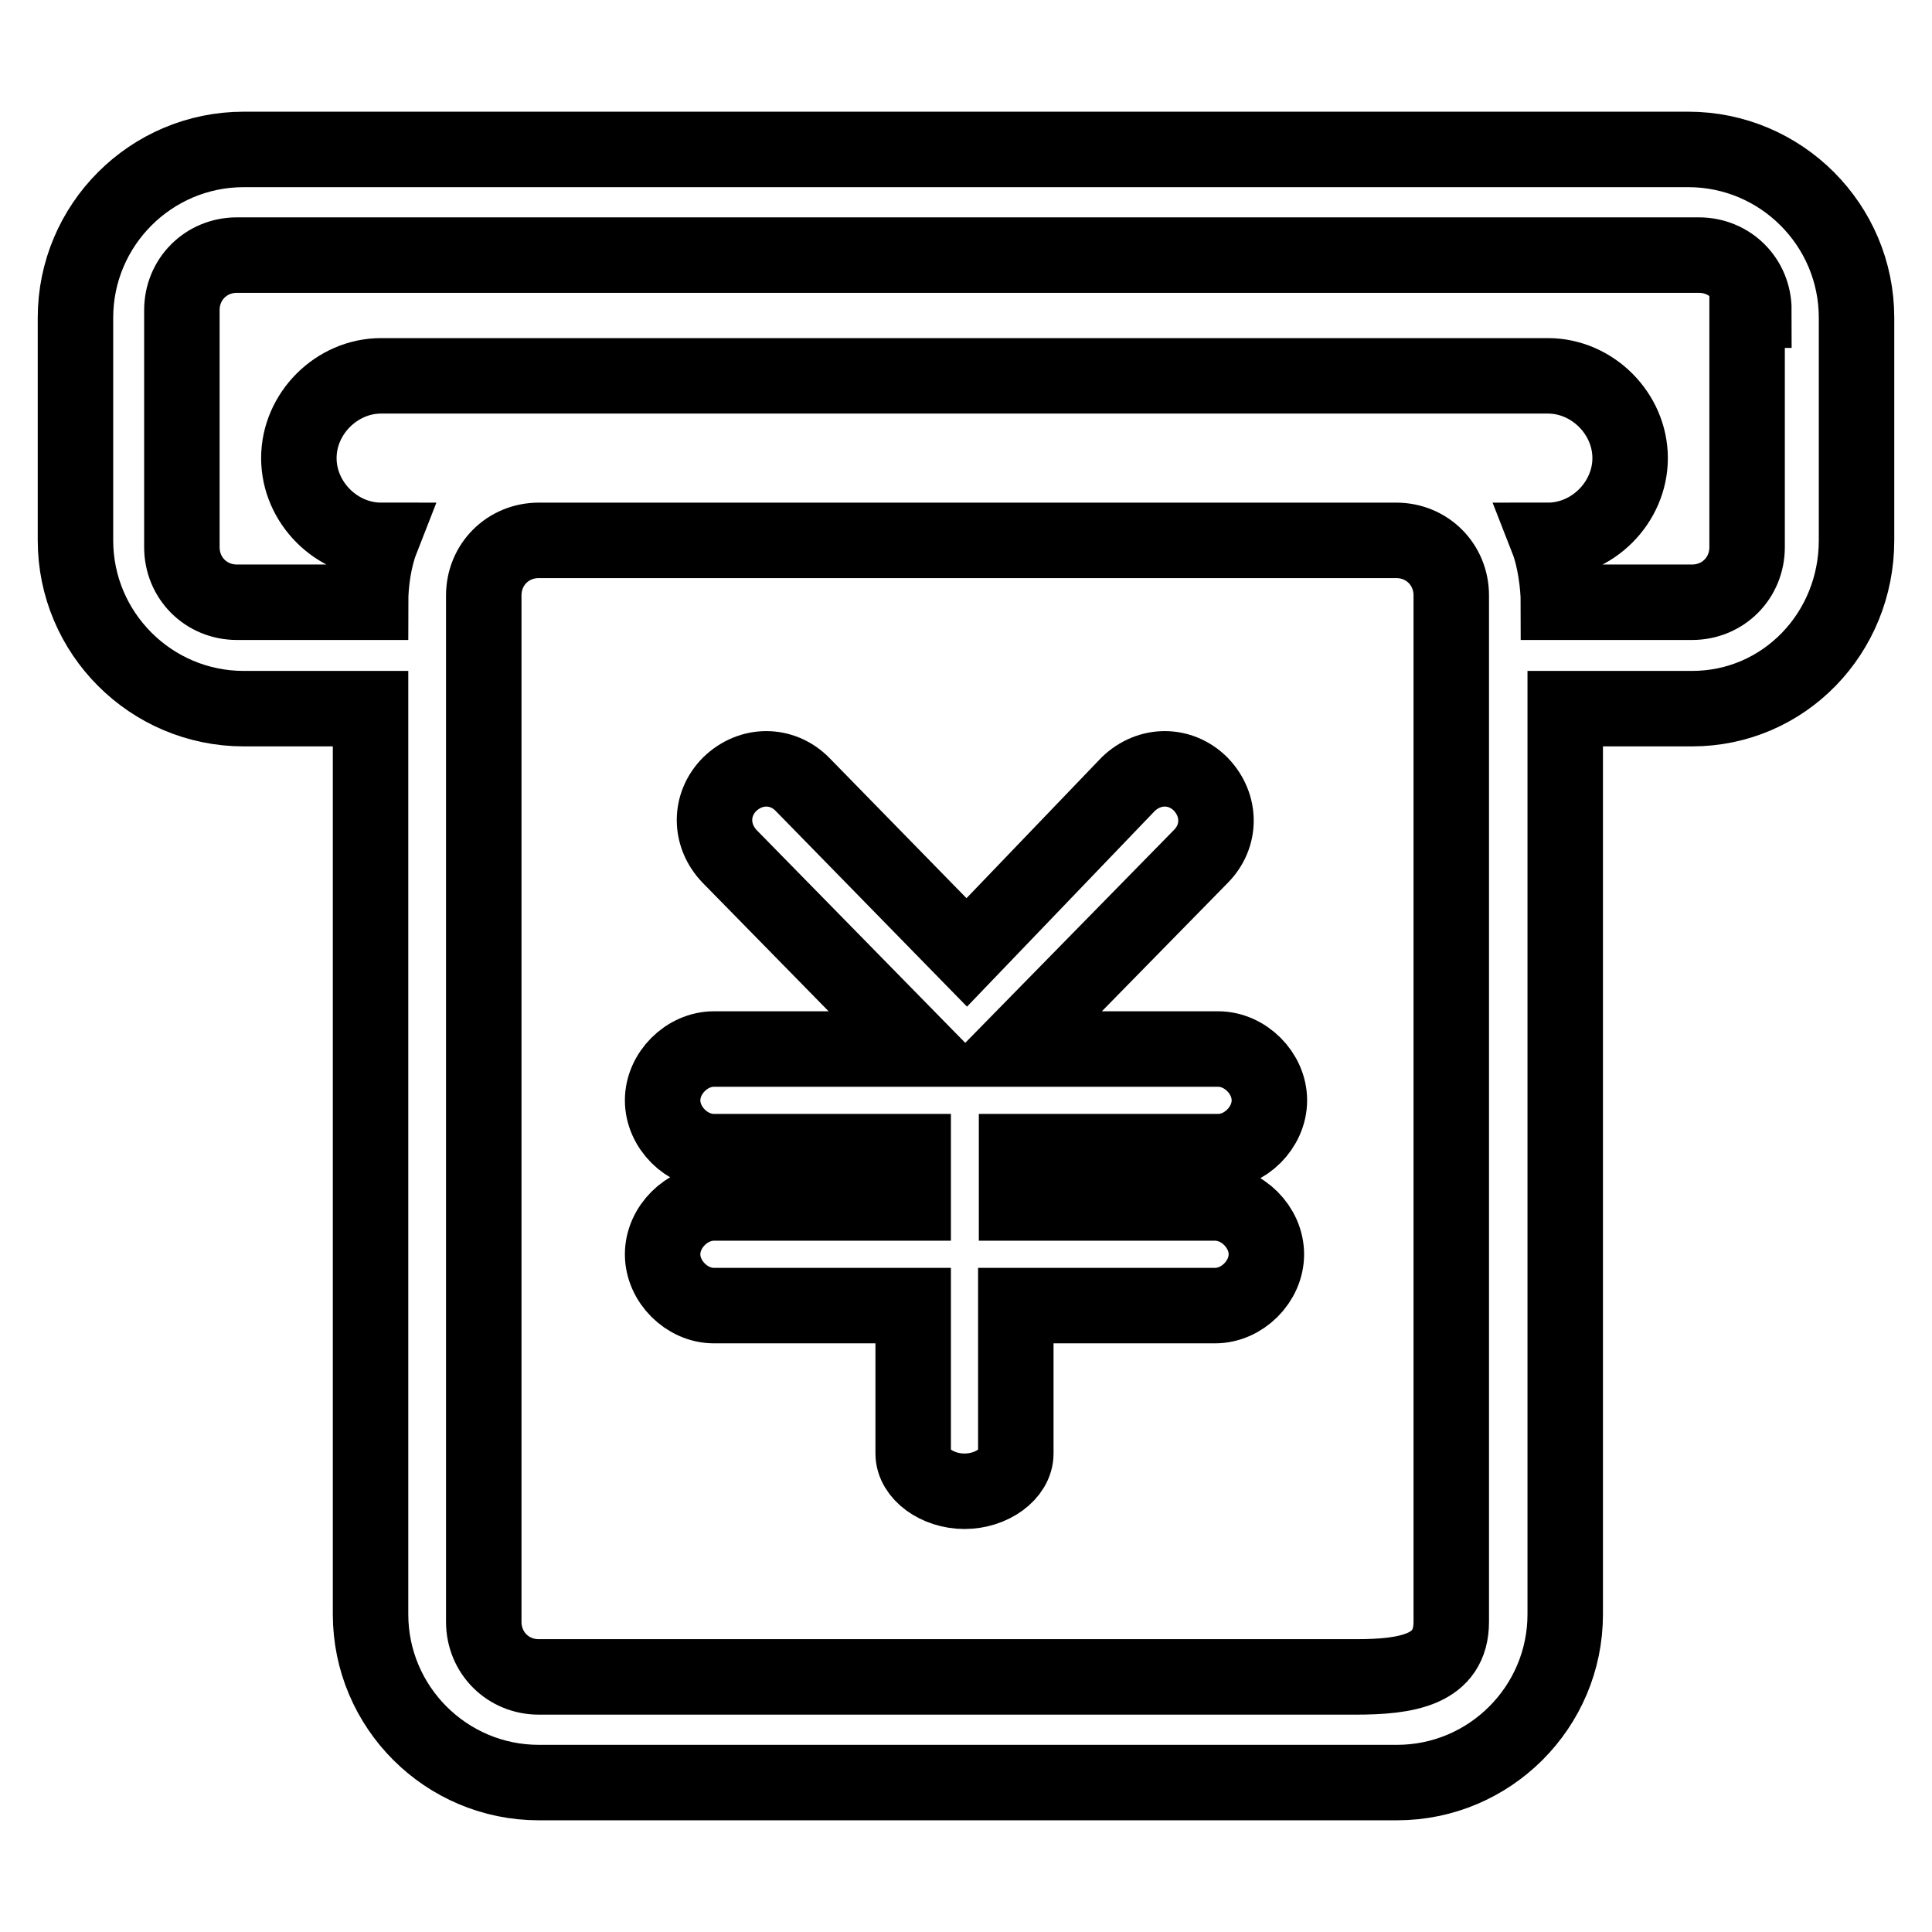
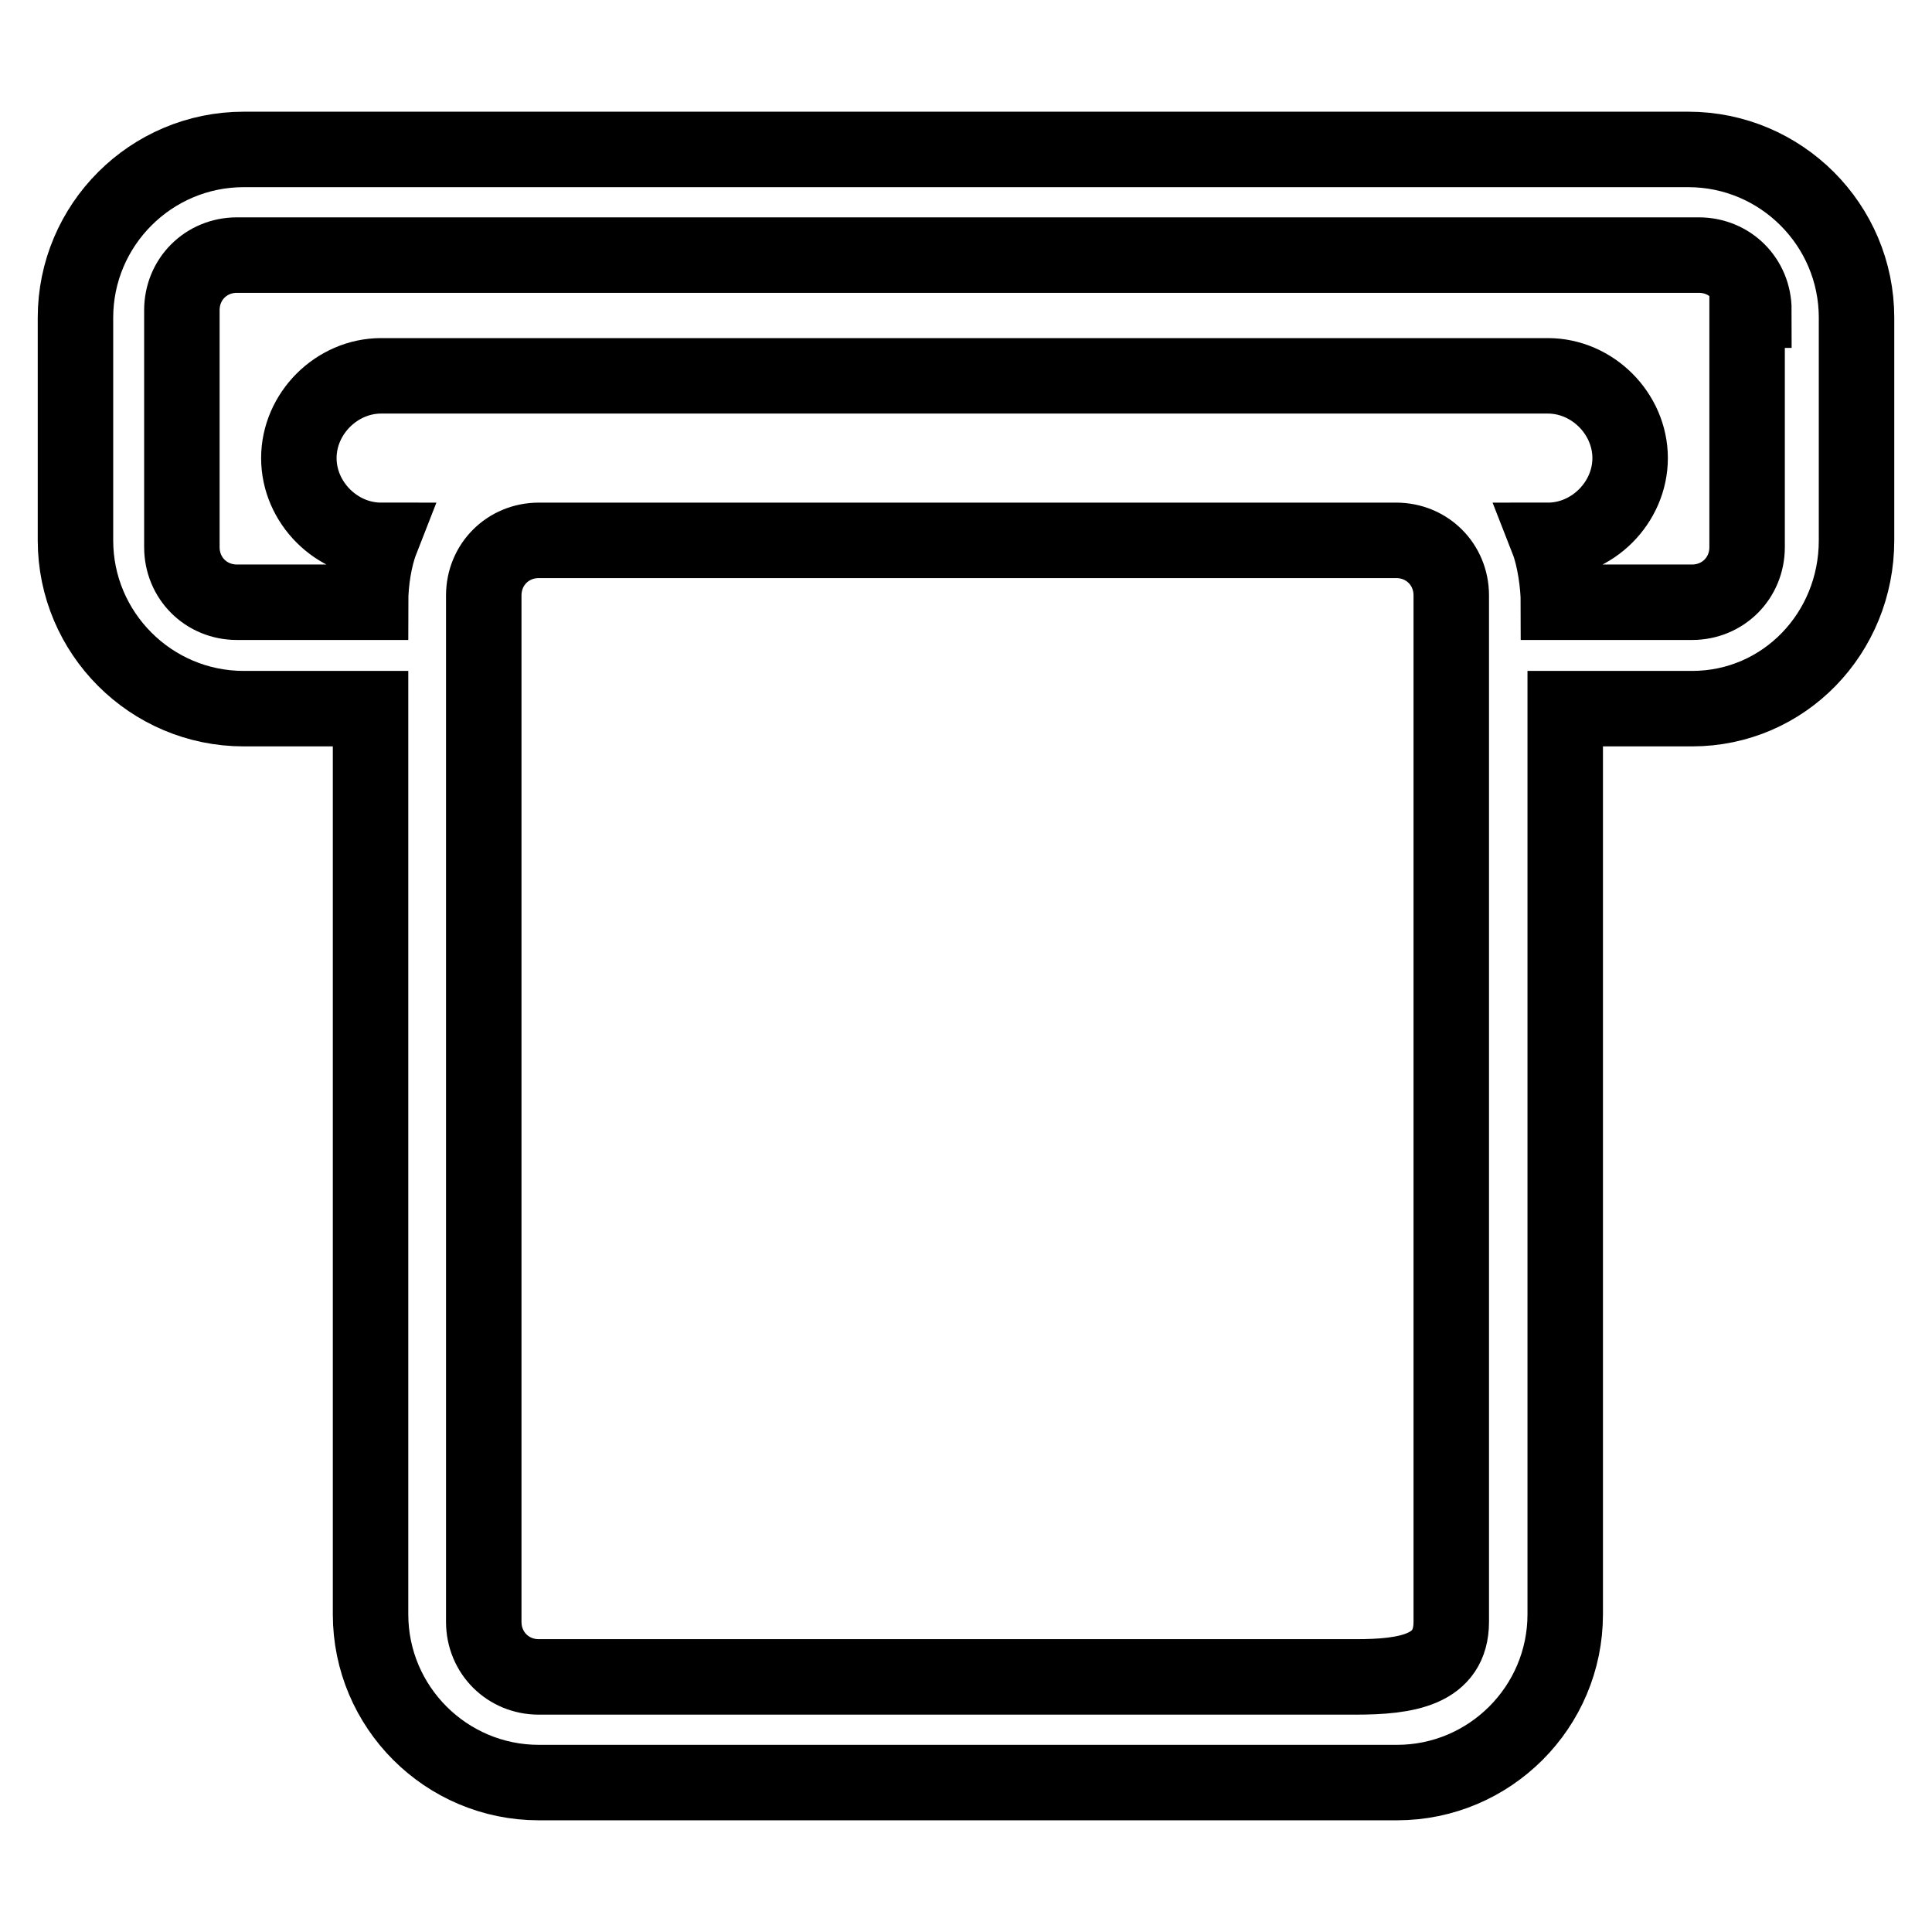
<svg xmlns="http://www.w3.org/2000/svg" version="1.1" x="0px" y="0px" viewBox="0 0 256 256" enable-background="new 0 0 256 256" xml:space="preserve">
  <g>
    <g>
-       <path stroke-width="10" fill-opacity="0" stroke="#000000" d="M161.4,152.6c3.6,0,6.8-3.2,6.8-6.8s-3.2-6.8-6.8-6.8h-27.3l25-25.5c2.7-2.7,2.7-6.8,0-9.6c-2.7-2.7-6.8-2.7-9.6,0l-21.4,22.3l-21.8-22.3c-2.7-2.7-6.8-2.7-9.6,0c-2.7,2.7-2.7,6.8,0,9.6l25,25.5H94.6c-3.6,0-6.8,3.2-6.8,6.8s3.2,6.8,6.8,6.8h26.4v6.8H94.6c-3.6,0-6.8,3.2-6.8,6.8s3.2,6.8,6.8,6.8h26.4v19.6c0,2.7,3.2,5,6.8,5c3.6,0,6.8-2.3,6.8-5V173h26.4c3.6,0,6.8-3.2,6.8-6.8s-3.2-6.8-6.8-6.8h-26.3v-6.8H161.4L161.4,152.6z" />
      <path stroke-width="10" fill-opacity="0" stroke="#000000" d="M224.2,93.9h-16.8v120c0,12.3-10,22.3-22.3,22.3H71.4c-12.3,0-22.3-10-22.3-22.3v-120H32.3C20,93.9,10,83.9,10,71.6V42.1c0-12.3,10-22.3,22.3-22.3h191.4c12.3,0,22.3,10,22.3,22.3v29.5C246,83.9,236.4,93.9,224.2,93.9L224.2,93.9z M64.1,214.9c0,4.1,3.2,7.3,7.3,7.3h108.2c6.8,0,12.7-0.9,12.7-7.3v-136c0-4.1-3.2-7.3-7.3-7.3H71.4c-4.1,0-7.3,3.2-7.3,7.3V214.9L64.1,214.9z M232.4,41.1c0-4.1-3.2-7.3-7.3-7.3H31.4c-4.1,0-7.3,3.2-7.3,7.3v31.4c0,4.1,3.2,7.3,7.3,7.3h17.7c0-2.7,0.5-5.9,1.4-8.2l0,0c-5.9,0-10.9-5-10.9-10.9c0-5.9,5-10.9,10.9-10.9h154.6c5.9,0,10.9,5,10.9,10.9c0,5.9-5,10.9-10.9,10.9l0,0c0.9,2.3,1.4,5.9,1.4,8.2h17.7c4.1,0,7.3-3.2,7.3-7.3V41.1H232.4z" />
    </g>
  </g>
</svg>